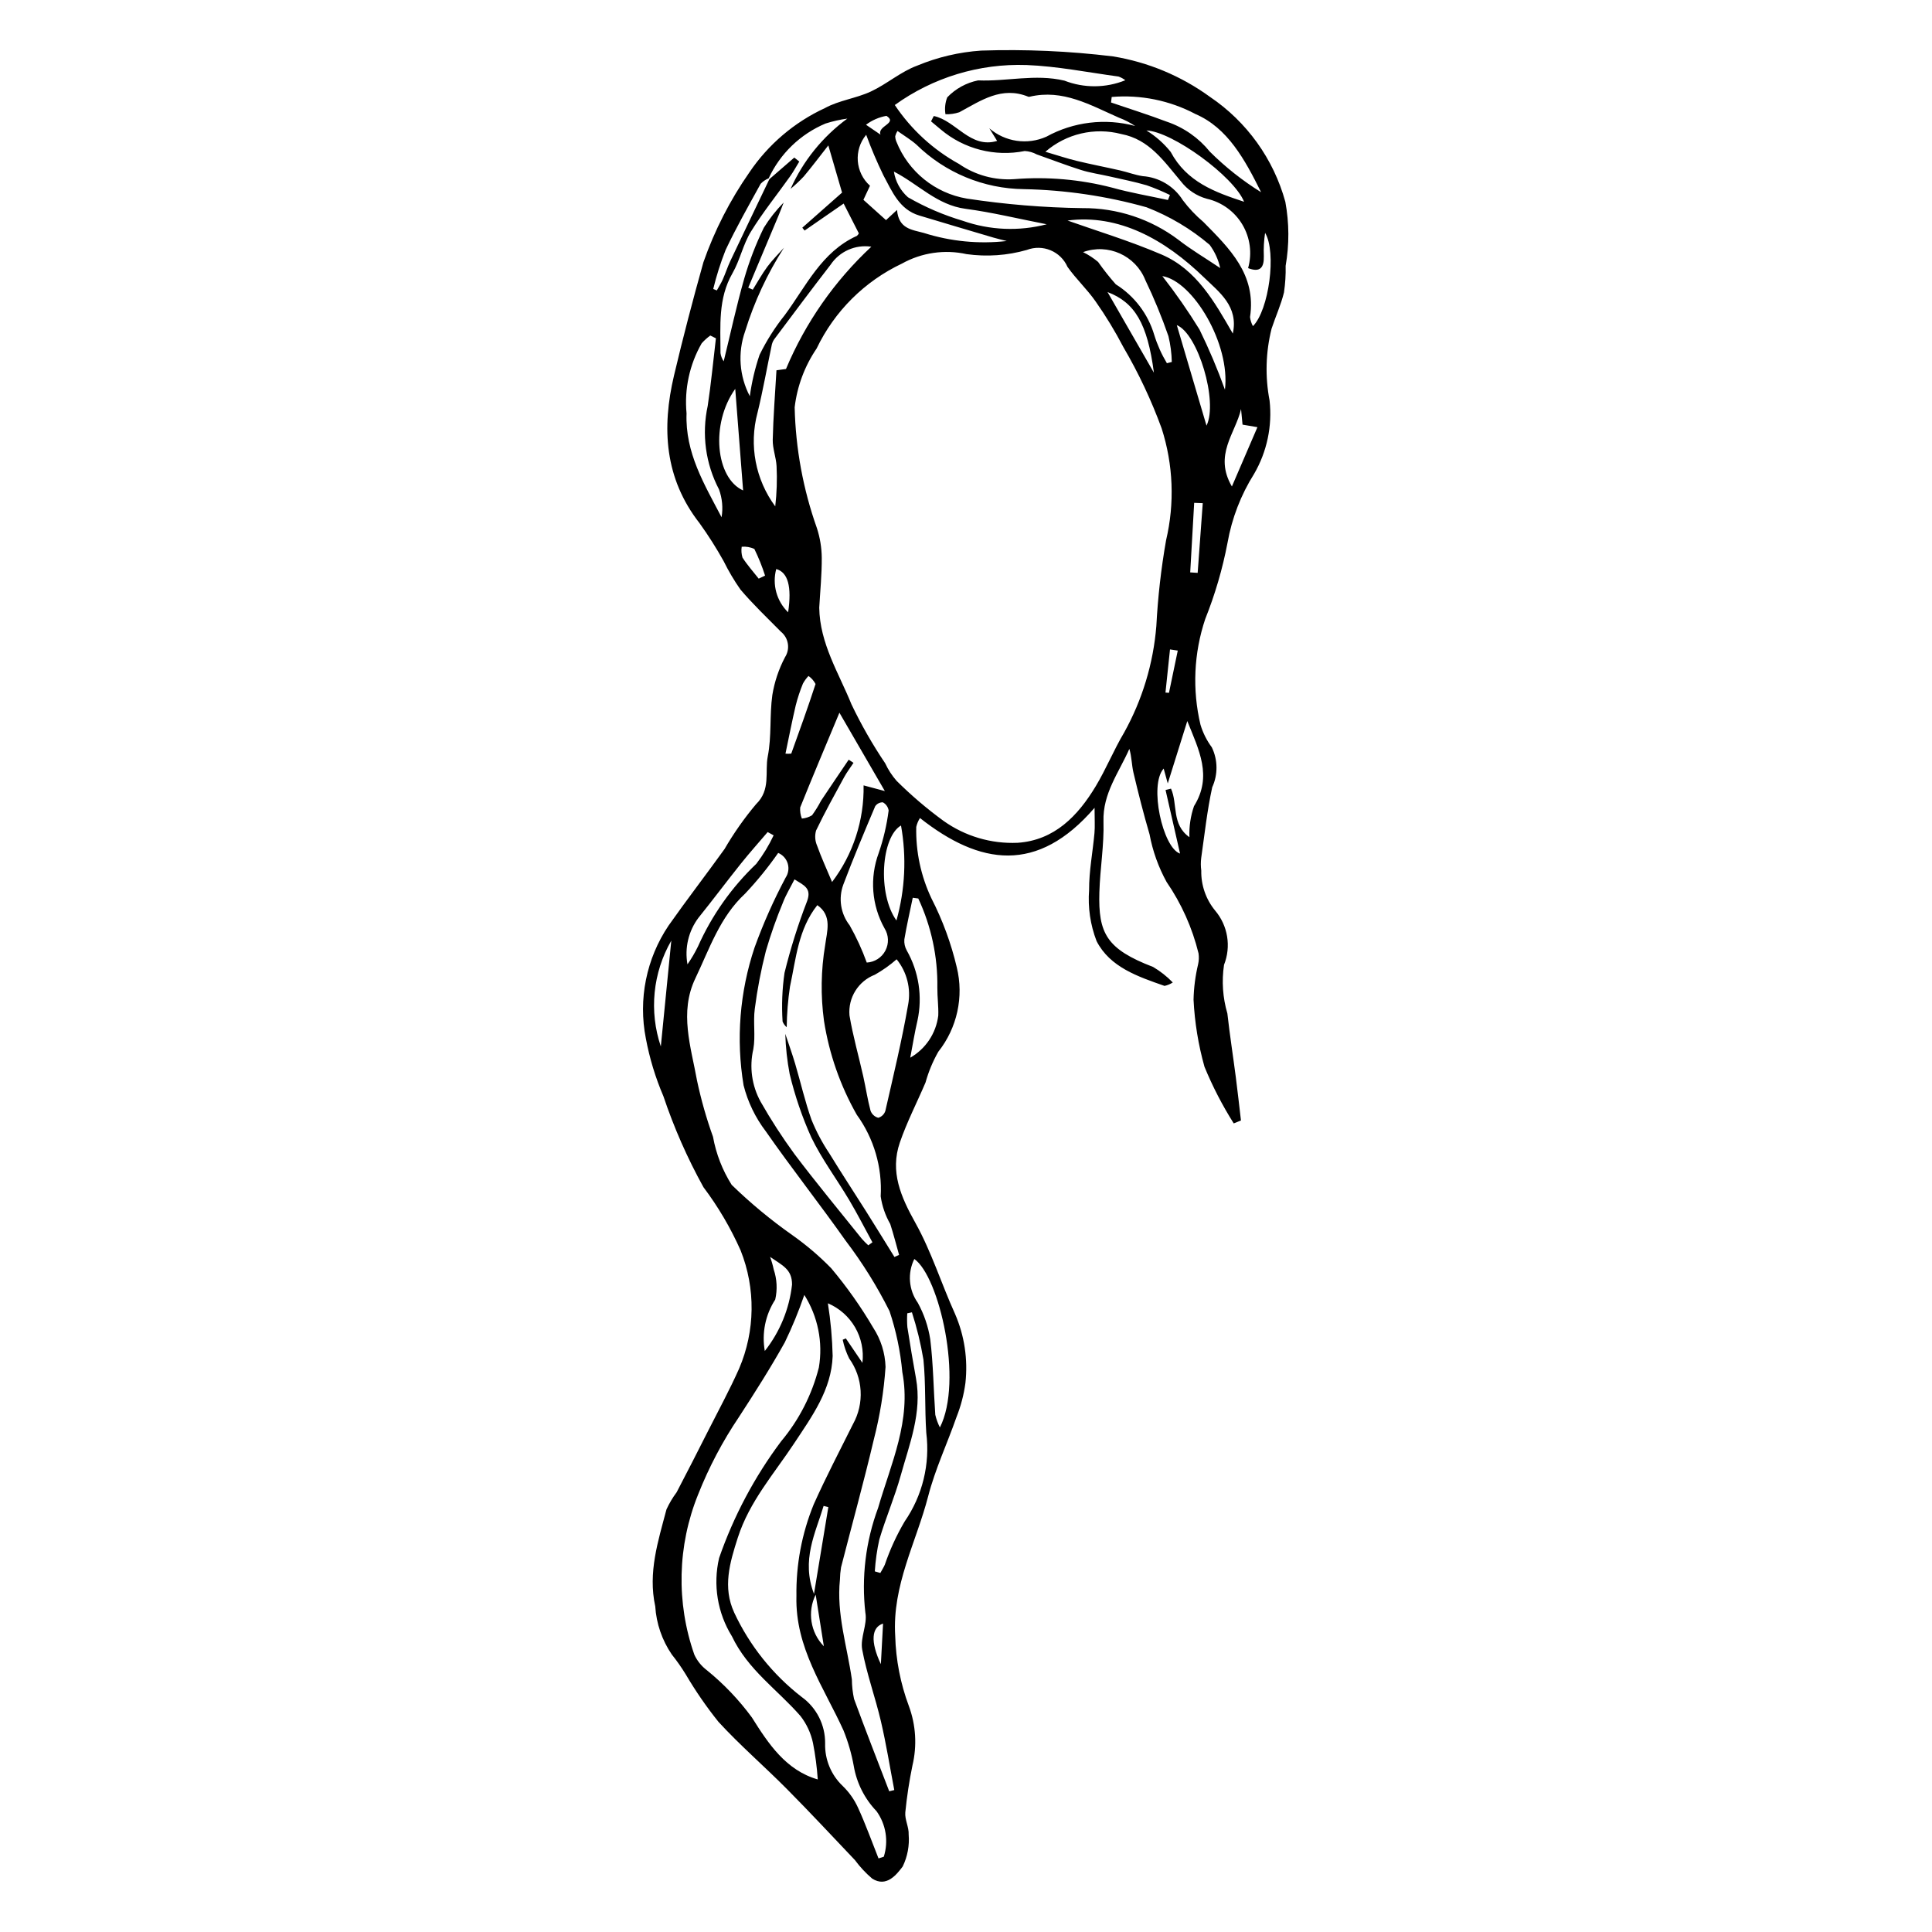
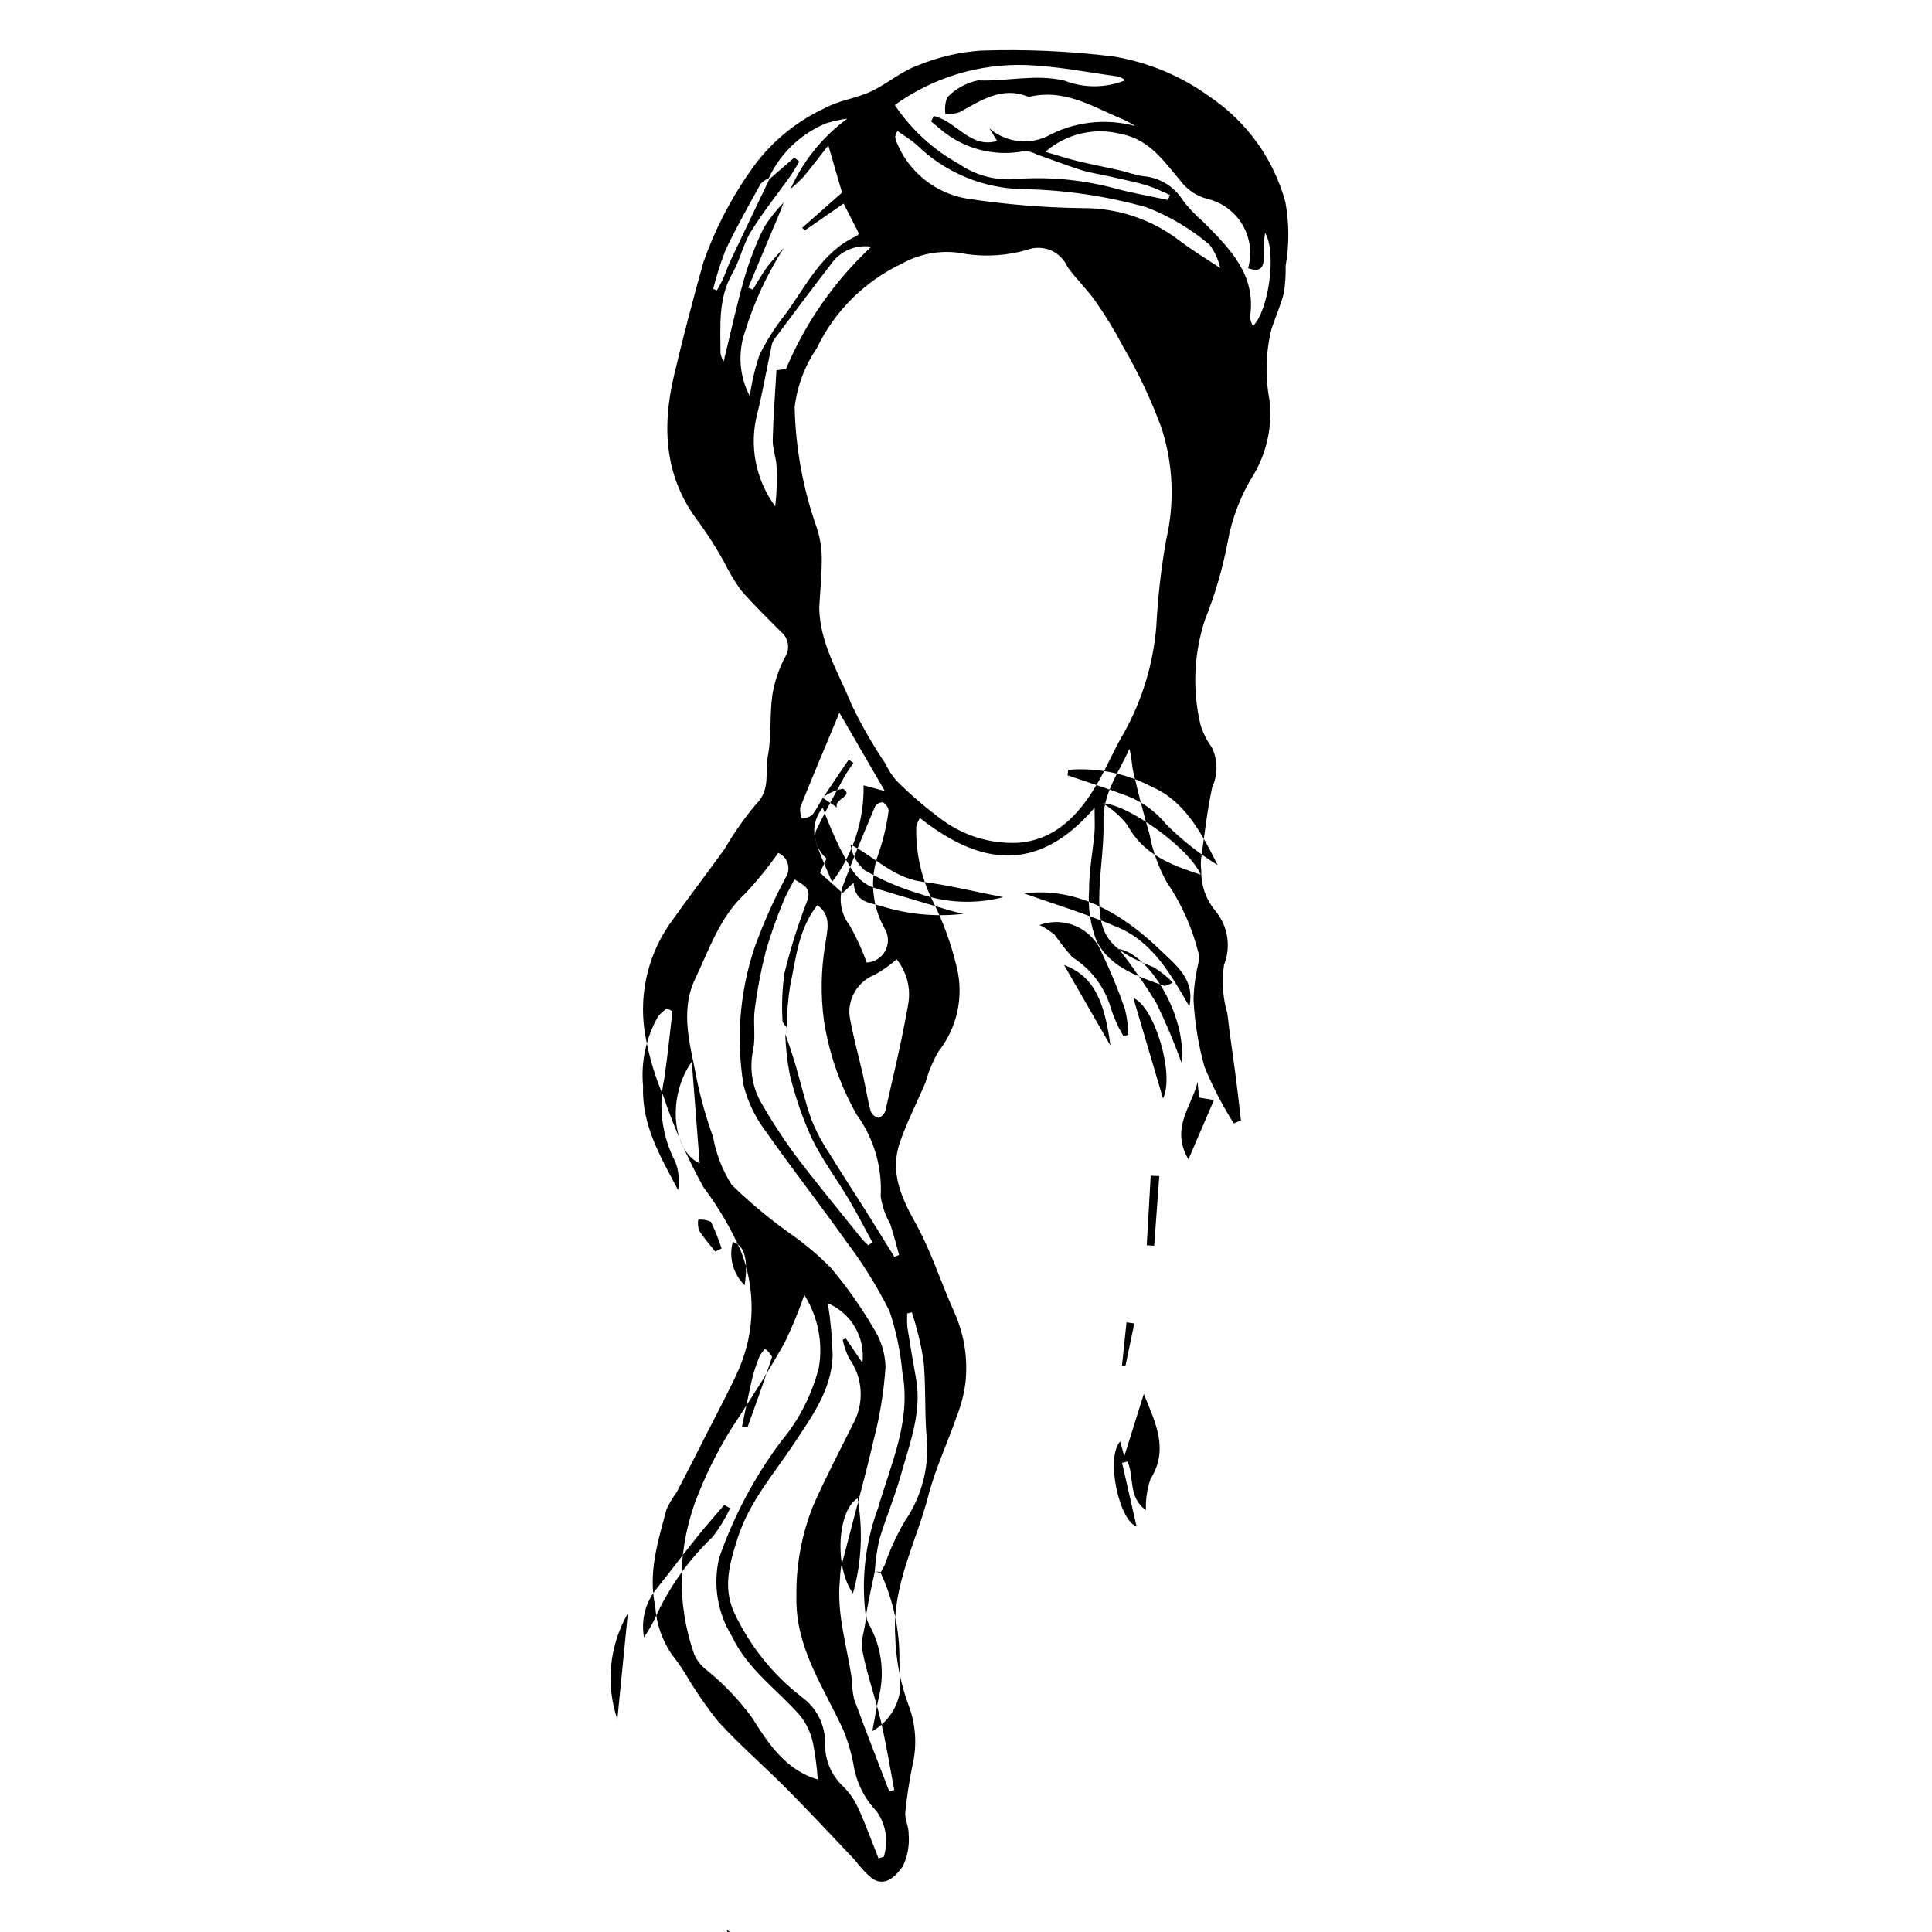
<svg xmlns="http://www.w3.org/2000/svg" fill="#000000" width="800px" height="800px" version="1.1" viewBox="144 144 512 512">
-   <path d="m470.95 441.71c-3.012-4.769-5.606-9.789-7.75-15.004-1.629-5.801-2.602-11.762-2.898-17.781 0.07-3.152 0.473-6.289 1.203-9.355 0.223-0.961 0.262-1.953 0.117-2.93-1.656-6.762-4.523-13.164-8.461-18.906-2.168-3.941-3.691-8.199-4.516-12.621-1.582-5.402-2.973-10.867-4.266-16.344-0.48-2.031-0.453-4.184-1.09-6.312-2.781 6.305-7.078 11.809-6.856 19.23 0.188 6.238-0.906 12.5-1.09 18.766-0.32 10.902 1.898 15.066 14.242 19.801 1.914 1.129 3.668 2.512 5.211 4.109-0.664 0.434-1.406 0.742-2.184 0.91-7.012-2.461-14.453-4.93-18.008-11.871-1.66-4.309-2.336-8.934-1.984-13.539-0.027-5.039 0.973-10.074 1.426-15.121 0.156-1.738 0.023-3.504 0.023-6.668-15.152 17.594-30.391 15.23-46.27 2.711l0.004-0.004c-0.465 0.727-0.801 1.527-0.988 2.367-0.152 6.539 1.227 13.023 4.027 18.934 2.965 5.789 5.219 11.922 6.711 18.254 1.914 7.816 0.105 16.074-4.891 22.379-1.461 2.566-2.598 5.305-3.387 8.148-2.258 5.305-4.93 10.461-6.801 15.895-2.676 7.766 0.273 14.43 4.125 21.336 4.238 7.598 6.859 16.086 10.473 24.051 2.516 5.773 3.469 12.105 2.773 18.367-0.414 3.09-1.211 6.121-2.363 9.02-2.445 7.008-5.652 13.805-7.5 20.961-3.168 12.246-9.574 23.621-8.742 37.031v-0.004c0.168 6.352 1.391 12.637 3.617 18.59 1.867 5.047 2.199 10.535 0.949 15.773-0.848 4.102-1.48 8.25-1.891 12.418-0.168 1.914 0.988 3.926 0.891 5.863 0.242 2.918-0.305 5.844-1.582 8.477-1.625 2.141-4.297 5.621-8.086 3.203-1.707-1.449-3.242-3.094-4.57-4.902-5.992-6.305-11.918-12.676-18.043-18.848-5.965-6.012-12.414-11.57-18.133-17.801l0.004 0.004c-3.176-3.961-6.062-8.148-8.637-12.523-1.133-1.855-2.379-3.637-3.738-5.336-2.574-3.781-4.086-8.184-4.375-12.75-1.961-8.98 0.766-17.301 2.984-25.707h0.004c0.73-1.59 1.629-3.102 2.676-4.504 2.824-5.41 5.609-10.844 8.355-16.297 2.777-5.488 5.727-10.906 8.223-16.523 4.254-9.965 4.394-21.211 0.387-31.277-2.637-5.945-5.941-11.57-9.852-16.766-4.262-7.699-7.816-15.77-10.617-24.113-2.106-4.91-3.664-10.043-4.648-15.297-2.051-10.383 0.117-21.156 6.031-29.934 4.812-6.84 9.93-13.469 14.812-20.258 2.438-4.195 5.231-8.176 8.352-11.887 3.981-3.856 2.293-8.512 3.117-12.703 1.043-5.293 0.453-10.887 1.211-16.262 0.57-3.488 1.703-6.859 3.348-9.984 1.43-2.207 0.957-5.137-1.098-6.785-3.633-3.668-7.379-7.25-10.719-11.176l0.004 0.004c-1.668-2.383-3.152-4.891-4.438-7.504-1.934-3.473-4.066-6.832-6.387-10.062-9.285-11.891-10.066-25.207-6.766-39.164 2.379-10.055 4.996-20.059 7.789-30.004 2.961-8.449 7.059-16.457 12.18-23.805 5-7.406 11.93-13.305 20.043-17.051 3.727-2.047 8.262-2.566 12.152-4.379 4.238-1.977 7.93-5.262 12.27-6.856h-0.004c5.402-2.246 11.129-3.594 16.965-3.988 11.672-0.387 23.355 0.125 34.949 1.539 9.281 1.52 18.078 5.191 25.688 10.727 9.758 6.586 16.84 16.445 19.969 27.797 1.039 5.606 1.066 11.355 0.082 16.973 0.055 2.367-0.094 4.731-0.441 7.074-0.801 3.269-2.231 6.383-3.289 9.594-1.559 6.227-1.738 12.723-0.527 19.027 0.75 6.746-0.684 13.555-4.09 19.426-3.519 5.586-5.914 11.801-7.059 18.301-1.316 6.902-3.297 13.664-5.906 20.188-3.023 9.035-3.461 18.738-1.254 28.012 0.648 2.152 1.668 4.18 3.004 5.988 1.613 3.336 1.648 7.215 0.105 10.582-1.344 6.16-2.023 12.469-2.918 18.727v-0.004c-0.137 1.113-0.133 2.242 0.016 3.352-0.078 3.852 1.219 7.606 3.664 10.586 3.391 3.992 4.301 9.531 2.367 14.398-0.645 4.309-0.344 8.703 0.887 12.883 0.629 5.652 1.512 11.277 2.242 16.922 0.492 3.809 0.91 7.625 1.359 11.441zm-123.25-250.45c-0.801 0.324-1.52 0.816-2.117 1.441-3.191 5.805-6.473 11.574-9.297 17.559v0.004c-1.328 3.356-2.422 6.805-3.273 10.312l0.949 0.391c0.527-0.961 1.125-1.891 1.57-2.887 0.723-1.621 1.262-3.324 2.019-4.93 3.422-7.238 6.891-14.453 10.344-21.676l6.602-5.719 1.32 1.059c-0.797 1.301-1.527 2.652-2.41 3.894-3.477 4.898-7.281 9.59-10.418 14.695-2.082 3.391-2.887 7.551-4.879 11.012-3.863 6.723-3.172 13.98-3.172 21.184h0.004c0.113 0.773 0.402 1.512 0.844 2.156 1.766-7.207 3.363-14.645 5.449-21.945 1.336-4.625 3.07-9.129 5.18-13.453 1.504-2.418 3.269-4.656 5.262-6.684-0.461 1.18-0.898 2.367-1.391 3.535-2.656 6.344-5.324 12.684-7.992 19.023l1.199 0.531c1.277-2.035 2.438-4.156 3.859-6.082 1.316-1.781 2.918-3.348 4.394-5.012h0.004c-4.414 6.867-7.871 14.305-10.281 22.109-2.004 5.66-1.555 11.898 1.238 17.215 0.512-3.727 1.375-7.394 2.582-10.953 1.832-3.742 4.066-7.269 6.668-10.523 5.66-7.641 9.73-16.766 19.133-21.016h0.004c0.211-0.184 0.383-0.41 0.504-0.664l-4.023-7.894-10.348 7.156-0.609-0.758 10.535-9.305-3.641-12.504c-2.383 3.035-4.367 5.691-6.5 8.223-1.098 1.168-2.266 2.269-3.5 3.293 3.312-7.406 8.496-13.82 15.039-18.621-1.961 0.27-3.898 0.707-5.785 1.309-6.652 2.797-12.027 7.973-15.066 14.523zm4.785 224.96c-0.488-0.406-0.863-0.93-1.094-1.52-0.277-4.297-0.105-8.617 0.512-12.879 1.586-6.461 3.586-12.812 5.988-19.016 1.246-3.402-0.797-4.18-3.344-5.758-1.141 2.25-2.269 4.09-3.035 6.07h0.004c-1.754 4.211-3.273 8.516-4.547 12.895-1.297 5.051-2.281 10.18-2.945 15.352-0.465 3.512 0.23 7.195-0.383 10.664-1.094 4.719-0.406 9.676 1.922 13.922 2.727 4.797 5.723 9.43 8.977 13.883 5.75 7.625 11.859 14.984 17.836 22.438 0.543 0.613 1.117 1.195 1.723 1.75l1.102-0.797c-2.047-3.746-3.988-7.555-6.168-11.223-3.305-5.562-7.242-10.801-10.035-16.598-2.43-5.402-4.344-11.02-5.727-16.777-0.668-3.516-1.059-7.074-1.16-10.648 0.879 2.648 1.828 5.273 2.621 7.945 1.473 4.973 2.613 10.059 4.363 14.93l0.004-0.004c1.258 3.082 2.824 6.031 4.68 8.801 3.164 5.176 6.508 10.238 9.742 15.367 2.531 4.016 5.012 8.062 7.516 12.094l1.23-0.551c-0.773-2.727-1.469-5.481-2.34-8.172v-0.004c-1.297-2.266-2.16-4.754-2.535-7.336 0.438-7.731-1.801-15.371-6.344-21.641-4.371-7.695-7.312-16.117-8.68-24.855-0.91-6.672-0.809-13.438 0.309-20.074 0.438-3.531 1.977-7.797-2.078-10.602-5.066 6.375-5.641 14.145-7.231 21.52h-0.004c-0.539 3.586-0.836 7.199-0.879 10.824zm8.621-111.18c0.141 9.508 5.215 17.363 8.562 25.664h0.004c2.582 5.402 5.562 10.609 8.91 15.574 0.781 1.684 1.797 3.246 3.016 4.644 3.879 3.856 8.043 7.41 12.461 10.629 5.715 4.066 12.621 6.109 19.629 5.797 9.746-0.664 15.961-7.117 20.699-15 2.75-4.574 4.766-9.586 7.496-14.172v0.004c4.84-8.707 7.758-18.348 8.559-28.273 0.395-7.621 1.254-15.207 2.578-22.723 2.316-9.809 1.91-20.066-1.172-29.66-2.731-7.465-6.121-14.672-10.141-21.531-2.188-4.199-4.648-8.25-7.371-12.125-2.238-3.215-5.18-5.941-7.438-9.145-1.824-4.133-6.57-6.106-10.789-4.484-5.176 1.477-10.605 1.855-15.941 1.109-5.824-1.293-11.922-0.402-17.137 2.5-9.906 4.688-17.895 12.637-22.625 22.523-3.16 4.644-5.156 9.988-5.812 15.57 0.25 10.914 2.238 21.719 5.891 32.004 0.828 2.543 1.262 5.195 1.289 7.867 0.031 4.406-0.418 8.816-0.668 13.227zm18.547 313.67 1.34-0.332c-1.164-6.082-2.137-12.211-3.547-18.238-1.492-6.379-3.777-12.59-4.961-19.012-0.566-3.074 1.41-6.609 0.855-9.688l-0.004 0.004c-1.082-9.414 0.07-18.953 3.371-27.836 3.418-11.797 8.859-23.172 6.414-35.992-0.504-5.492-1.637-10.91-3.387-16.145-3.289-6.574-7.188-12.832-11.637-18.684-6.898-9.77-14.324-19.164-21.156-28.977-2.766-3.629-4.766-7.777-5.887-12.199-2.027-12.227-1.023-24.762 2.914-36.512 2.301-6.359 5.047-12.543 8.227-18.512 0.734-1.102 0.941-2.473 0.559-3.742-0.379-1.266-1.305-2.297-2.527-2.812-2.648 3.801-5.578 7.406-8.754 10.777-6.723 6.227-9.449 14.629-13.199 22.469-4.32 9.023-1.156 18.148 0.453 27.125 1.074 5.043 2.484 10.008 4.227 14.859 0.812 4.527 2.496 8.852 4.949 12.738 5.012 4.871 10.398 9.332 16.117 13.352 3.672 2.594 7.102 5.516 10.246 8.73 4.156 4.945 7.891 10.227 11.156 15.797 2.016 3.094 3.144 6.684 3.254 10.375-0.441 6.481-1.48 12.906-3.098 19.191-2.672 11.348-5.797 22.59-8.688 33.887l-0.004 0.004c-0.176 1.09-0.277 2.188-0.297 3.293-0.945 9.055 1.906 17.652 3.164 26.438 0.02 1.738 0.211 3.469 0.574 5.164 3 8.199 6.195 16.324 9.324 24.477zm-2.836 17.789 1.398-0.453-0.004 0.004c1.301-4.102 0.586-8.574-1.922-12.066-3.176-3.312-5.281-7.504-6.043-12.027-0.582-3.215-1.492-6.359-2.715-9.387-5.211-11.461-12.797-21.859-12.473-35.52l0.004-0.004c-0.133-8.352 1.426-16.645 4.582-24.379 3.223-7.199 6.883-14.207 10.406-21.27v0.004c1.5-2.699 2.199-5.766 2.019-8.848-0.18-3.078-1.23-6.047-3.035-8.551-0.777-1.574-1.352-3.238-1.711-4.957l0.832-0.352 4.394 6.473c0.387-3.269-0.297-6.57-1.945-9.418-1.652-2.844-4.18-5.078-7.207-6.363 0.734 4.625 1.156 9.293 1.266 13.977-0.312 8.938-5.465 15.973-10.188 23.117-5.356 8.102-11.863 15.426-14.949 25.016-2.152 6.688-4.039 13.148-0.973 19.816l-0.004 0.004c4.094 8.773 10.223 16.445 17.875 22.379 3.969 2.844 6.297 7.449 6.242 12.332-0.117 4.262 1.586 8.371 4.684 11.301 1.695 1.648 3.066 3.598 4.043 5.75 2.008 4.383 3.637 8.938 5.422 13.422zm-19.664-149.33c-1.473 4.289-3.195 8.48-5.168 12.562-3.769 6.75-7.93 13.297-12.148 19.781-4.344 6.441-7.977 13.332-10.836 20.559-5.484 13.562-5.836 28.66-0.984 42.461 0.746 1.605 1.871 3.004 3.281 4.07 4.512 3.656 8.535 7.875 11.969 12.555 4.379 6.973 9.016 13.98 17.449 16.414-0.219-3.242-0.641-6.465-1.266-9.648-0.547-2.609-1.684-5.059-3.316-7.16-6.094-6.992-13.938-12.223-18.172-21.141l-0.004-0.004c-3.828-6.188-5.043-13.645-3.387-20.73 3.852-11.09 9.391-21.516 16.426-30.914 4.769-5.691 8.191-12.383 10.012-19.582 1.125-6.664-0.25-13.508-3.856-19.223zm96.363-290.17 0.527-1.324c-1.996-0.977-4.051-1.836-6.148-2.57-3.266-0.957-6.621-1.609-9.941-2.371-2.492-0.57-5.047-0.926-7.473-1.688-3.949-1.242-7.812-2.754-11.723-4.125h-0.004c-0.984-0.535-2.078-0.844-3.195-0.902-7.91 1.59-16.109-0.516-22.27-5.727-0.844-0.719-1.703-1.422-2.555-2.133l0.727-1.414c5.871 1.211 9.684 8.75 16.789 6.598l-2.074-3.348c4.184 3.613 10.078 4.481 15.125 2.227 7.184-3.953 15.617-4.969 23.531-2.832-1.352-0.898-2.801-1.641-4.32-2.211-7.539-3.309-14.836-7.637-23.641-5.547l-0.004 0.004c-0.125 0.031-0.262 0.027-0.383-0.016-7.059-2.863-12.543 1.051-18.27 4.133h-0.004c-1.18 0.383-2.414 0.559-3.652 0.523-0.246-1.508-0.086-3.055 0.469-4.477 2.203-2.301 5.062-3.871 8.188-4.496 7.609 0.32 15.129-1.762 22.848 0.059 5.203 2.031 10.984 1.996 16.16-0.098-0.547-0.422-1.16-0.754-1.812-0.984-8.129-1.098-16.242-2.734-24.406-3.051v0.004c-12.477-0.434-24.746 3.293-34.875 10.594 4.344 6.5 10.188 11.863 17.039 15.633 4.273 2.949 9.422 4.367 14.605 4.016 8.727-0.703 17.508 0.059 25.98 2.258 4.848 1.352 9.836 2.195 14.762 3.266zm22.523 33.43c4.231-4.219 6.312-19.551 3.227-24.723l-0.004-0.004c-0.309 2.051-0.422 4.129-0.336 6.203 0.074 3.027-0.992 4.379-4.172 3.148h0.004c1.098-3.887 0.551-8.055-1.508-11.527-2.062-3.473-5.461-5.949-9.398-6.848-2.758-0.746-5.191-2.383-6.93-4.648-4.449-5.273-8.34-11.105-15.762-12.508-7.074-1.852-14.605-0.094-20.125 4.695 3.254 0.957 5.75 1.797 8.305 2.414 3.82 0.926 7.684 1.664 11.516 2.535 1.988 0.453 3.922 1.203 5.926 1.504l-0.004 0.004c4.371 0.293 8.336 2.656 10.668 6.363 1.598 2.129 3.43 4.066 5.461 5.781 6.922 7.023 14.07 13.922 12.363 25.203 0.098 0.844 0.359 1.66 0.77 2.406zm-94.422 167.79c-1.777 1.559-3.711 2.93-5.769 4.09-4.394 1.695-7.137 6.094-6.727 10.785 0.906 5.43 2.441 10.754 3.648 16.137 0.68 3.043 1.137 6.137 1.938 9.145h0.004c0.34 0.91 1.102 1.598 2.039 1.848 0.895-0.262 1.602-0.949 1.879-1.836 2.125-9.34 4.387-18.664 6.023-28.094h0.004c0.809-4.273-0.301-8.691-3.039-12.074zm-3.125-44.582-12.039-20.762c-3.637 8.719-7.09 16.887-10.395 25.109-0.078 1.004 0.074 2.012 0.449 2.945 0.953-0.082 1.871-0.379 2.691-0.871 0.891-1.227 1.688-2.516 2.387-3.863 2.414-3.641 4.883-7.25 7.328-10.871l1.277 0.836c-0.832 1.262-1.758 2.473-2.481 3.793-2.551 4.688-5.152 9.359-7.453 14.168h0.004c-0.375 1.336-0.27 2.758 0.293 4.027 1.074 3.031 2.434 5.965 3.953 9.59 5.582-7.356 8.523-16.375 8.352-25.605zm88.875-138.6c-0.488-2.227-1.445-4.324-2.801-6.16-4.973-4.227-10.621-7.586-16.711-9.945-10.59-2.973-21.516-4.59-32.516-4.809-10.66-0.113-20.863-4.344-28.48-11.801-1.508-1.324-3.266-2.367-5.023-3.617-0.27 0.426-0.469 0.895-0.594 1.379 0.008 0.508 0.117 1.008 0.32 1.473 3.164 7.926 10.227 13.637 18.641 15.066 10.152 1.547 20.402 2.394 30.672 2.531 9.156-0.074 18.082 2.867 25.395 8.375 3.277 2.57 6.902 4.695 11.098 7.508zm-92.457-5.66c-4.227-0.629-8.434 1.238-10.809 4.793-4.988 6.438-9.848 12.977-14.738 19.492v-0.004c-0.383 0.484-0.664 1.043-0.816 1.641-1.281 6.039-2.34 12.133-3.809 18.125h-0.004c-2.273 8.543-0.539 17.656 4.711 24.77 0.41-3.535 0.527-7.098 0.352-10.652-0.125-2.352-1.07-4.684-1.016-7.012 0.137-6.019 0.621-12.027 0.988-18.402l2.527-0.344h-0.004c5.156-12.285 12.867-23.328 22.617-32.406zm-1.211 189.71c2.094-0.109 3.977-1.32 4.945-3.18 0.969-1.859 0.883-4.094-0.227-5.871-3.422-6.113-3.988-13.414-1.551-19.98 1.258-3.656 2.137-7.434 2.633-11.266-0.145-0.926-0.715-1.727-1.539-2.168-0.809-0.02-1.574 0.375-2.027 1.043-2.91 6.887-5.812 13.777-8.449 20.77-1.344 3.644-0.707 7.723 1.68 10.781 1.785 3.156 3.305 6.457 4.535 9.871zm2.133 161.34 1.465 0.422c0.398-0.723 0.844-1.422 1.18-2.172 1.363-3.992 3.129-7.836 5.266-11.473 4.731-6.859 6.769-15.219 5.731-23.484-0.434-6.473-0.109-13.008-0.758-19.453h-0.004c-0.711-4.231-1.727-8.406-3.043-12.492l-1.234 0.266c-0.082 1.223-0.074 2.453 0.027 3.672 0.703 4.543 1.477 9.078 2.293 13.602 1.629 9.035-1.723 17.309-4.051 25.691-1.598 5.742-3.977 11.266-5.676 16.984v0.004c-0.617 2.773-1.016 5.594-1.195 8.434zm11.52-178.32-1.465-0.191c-0.762 3.672-1.602 7.336-2.227 11.031-0.082 1.02 0.137 2.039 0.637 2.93 3.203 5.637 4.215 12.254 2.84 18.59-0.73 3.07-1.215 6.199-1.91 9.824v0.004c4.094-2.344 6.844-6.473 7.422-11.152 0.098-2.469-0.27-4.953-0.242-7.426 0.125-8.152-1.602-16.223-5.055-23.609zm69.371-11.906-3.84-16.844 1.441-0.363c1.832 4.027 0.074 9.48 4.883 12.867-0.109-2.797 0.305-5.586 1.215-8.23 4.941-7.934 1.289-14.879-1.777-22.547l-5.18 16.535-1.082-3.945c-3.953 4.363-0.234 21.027 4.34 22.531zm-123-136.55-1.496-0.738 0.004 0.004c-0.836 0.609-1.602 1.301-2.285 2.07-3.219 5.625-4.617 12.109-4.004 18.559-0.395 10.453 4.719 18.809 9.277 27.523h0.004c0.414-2.473 0.18-5.016-0.68-7.375-3.566-6.797-4.625-14.637-2.992-22.137 0.898-5.941 1.461-11.934 2.172-17.902zm77.078-25.781c-1.18-0.301-2.375-0.562-3.543-0.91-6.559-1.938-13.117-3.871-19.664-5.852-5.309-1.605-7.188-6.422-9.488-10.656-1.699-3.5-3.223-7.082-4.562-10.734-3.352 4.039-2.902 10.008 1.012 13.504l-1.742 3.731 5.988 5.379 2.918-2.699c0.422 5.019 3.894 5.223 7.148 6.109l0.004 0.004c7.078 2.242 14.551 2.969 21.93 2.125zm27.809-38.176-0.172 1.465c4.965 1.695 9.98 3.269 14.883 5.129v-0.004c4.434 1.52 8.348 4.258 11.293 7.902 4.106 4.09 8.664 7.695 13.59 10.75-4.293-8.621-8.84-17.051-17.426-20.73l0.004-0.004c-6.809-3.59-14.504-5.152-22.172-4.508zm-52.309 307.95c-1.848 3.738-1.496 8.188 0.914 11.586 1.66 3.016 2.777 6.293 3.309 9.691 0.809 6.625 0.871 13.34 1.336 20.008v0.004c0.27 1.16 0.68 2.285 1.223 3.348 6.242-12.273-0.184-40.047-6.781-44.637zm66.941-237.39 1.297-0.332c-0.051-2.309-0.352-4.602-0.895-6.844-1.758-5.07-3.801-10.035-6.125-14.867-2.598-6.519-9.902-9.793-16.496-7.398 1.43 0.703 2.766 1.578 3.984 2.602 1.453 2.062 3.019 4.047 4.691 5.934 4.918 3.082 8.543 7.852 10.191 13.418 0.812 2.621 1.941 5.133 3.352 7.488zm-31.859-36.82c-7.699-1.5-14.559-3.184-21.52-4.102-7.562-1-12.484-6.531-18.977-9.859 0.418 2.633 1.734 5.039 3.734 6.805 4.582 2.637 9.457 4.731 14.527 6.231 7.156 2.512 14.895 2.836 22.234 0.926zm49.324 28.961c1.566-7.234-3.637-10.992-7.543-14.789-10.512-10.219-22.73-16.93-36.258-15.164 7.227 2.574 16.289 5.312 24.941 9.016 9.234 3.957 14.035 12.562 18.859 20.938zm2.988-34.93c-2.731-6.738-19.02-18.613-25.883-18.895 2.457 1.512 4.629 3.434 6.43 5.684 4.238 7.961 11.699 10.664 19.453 13.215zm-134.85 49.586c-6.629 9.285-5.172 23.652 2.086 26.922zm10.176 118.32-1.582-0.867c-2.363 2.777-4.801 5.496-7.078 8.344-3.797 4.746-7.434 9.621-11.246 14.355v-0.004c-2.656 3.531-3.715 8.012-2.926 12.359 1.051-1.508 1.98-3.094 2.785-4.746 3.668-8.234 8.918-15.668 15.449-21.887 1.801-2.344 3.34-4.879 4.598-7.555zm33.754-2.606c-5.227 3.027-6.293 18.059-1.211 25.172h0.004c2.297-8.191 2.711-16.797 1.207-25.172zm85.844-115.5c1.488-12.066-8.453-28.766-16.59-30.098 3.543 4.531 6.832 9.258 9.848 14.16 2.539 5.184 4.793 10.504 6.742 15.938zm-121.94 254.76c4.008-5.074 6.508-11.172 7.219-17.598 0.016-4.062-2.535-5.066-5.816-7.34 0.398 1.09 0.719 2.203 0.961 3.336 0.867 2.57 1.004 5.332 0.398 7.977-2.609 4.031-3.598 8.898-2.762 13.625zm130.55-244.82-3.945-0.672-0.395-4.133c-1.469 6.434-7.312 12.152-2.426 20.52zm-21.363-27.047 7.871 26.645c3.121-6.406-2.258-24.363-7.871-26.645zm-6.07 12.605c-1.723-13.086-5.078-18.617-12.293-21.367zm-97.641 100.96c0.512 0.055 1.027 0.051 1.535-0.012 2.203-6.129 4.426-12.254 6.438-18.445-0.445-0.848-1.086-1.578-1.871-2.129-0.578 0.609-1.07 1.289-1.473 2.023-0.773 1.887-1.414 3.824-1.914 5.801-0.984 4.188-1.801 8.414-2.715 12.762zm-30.254 49.551c-4.906 8.52-5.922 18.734-2.777 28.051zm41.617 150.12-1.254-0.309c-2.176 7.285-5.969 14.309-2.551 23.32zm99.223-266.05-2.273-0.086-1.051 18.43 1.977 0.125zm-117.68 19.996 1.691-0.801c-0.777-2.418-1.727-4.777-2.84-7.062-1.047-0.488-2.207-0.688-3.356-0.582-0.145 0.961-0.07 1.938 0.211 2.867 1.262 1.969 2.84 3.734 4.293 5.578zm7.801 8.922c1.016-6.859-0.074-10.613-3.152-11.461-1.105 4.109 0.098 8.492 3.148 11.461zm9.465 274.01-2.164-13.676c-2.254 4.555-1.387 10.035 2.16 13.676zm93.793-263.86-2.059-0.309-1.199 11.434 0.926 0.07zm-78.68 268.61 0.578-10.754c-3.023 0.961-3.43 4.707-0.578 10.754zm-0.094-405.34c-0.926-2.328 4.656-3 1.574-4.981h0.004c-1.969 0.348-3.828 1.156-5.426 2.359z" />
+   <path d="m470.95 441.71c-3.012-4.769-5.606-9.789-7.75-15.004-1.629-5.801-2.602-11.762-2.898-17.781 0.07-3.152 0.473-6.289 1.203-9.355 0.223-0.961 0.262-1.953 0.117-2.93-1.656-6.762-4.523-13.164-8.461-18.906-2.168-3.941-3.691-8.199-4.516-12.621-1.582-5.402-2.973-10.867-4.266-16.344-0.48-2.031-0.453-4.184-1.09-6.312-2.781 6.305-7.078 11.809-6.856 19.23 0.188 6.238-0.906 12.5-1.09 18.766-0.32 10.902 1.898 15.066 14.242 19.801 1.914 1.129 3.668 2.512 5.211 4.109-0.664 0.434-1.406 0.742-2.184 0.91-7.012-2.461-14.453-4.93-18.008-11.871-1.66-4.309-2.336-8.934-1.984-13.539-0.027-5.039 0.973-10.074 1.426-15.121 0.156-1.738 0.023-3.504 0.023-6.668-15.152 17.594-30.391 15.23-46.27 2.711l0.004-0.004c-0.465 0.727-0.801 1.527-0.988 2.367-0.152 6.539 1.227 13.023 4.027 18.934 2.965 5.789 5.219 11.922 6.711 18.254 1.914 7.816 0.105 16.074-4.891 22.379-1.461 2.566-2.598 5.305-3.387 8.148-2.258 5.305-4.93 10.461-6.801 15.895-2.676 7.766 0.273 14.43 4.125 21.336 4.238 7.598 6.859 16.086 10.473 24.051 2.516 5.773 3.469 12.105 2.773 18.367-0.414 3.09-1.211 6.121-2.363 9.02-2.445 7.008-5.652 13.805-7.5 20.961-3.168 12.246-9.574 23.621-8.742 37.031v-0.004c0.168 6.352 1.391 12.637 3.617 18.59 1.867 5.047 2.199 10.535 0.949 15.773-0.848 4.102-1.48 8.25-1.891 12.418-0.168 1.914 0.988 3.926 0.891 5.863 0.242 2.918-0.305 5.844-1.582 8.477-1.625 2.141-4.297 5.621-8.086 3.203-1.707-1.449-3.242-3.094-4.57-4.902-5.992-6.305-11.918-12.676-18.043-18.848-5.965-6.012-12.414-11.57-18.133-17.801l0.004 0.004c-3.176-3.961-6.062-8.148-8.637-12.523-1.133-1.855-2.379-3.637-3.738-5.336-2.574-3.781-4.086-8.184-4.375-12.75-1.961-8.98 0.766-17.301 2.984-25.707h0.004c0.73-1.59 1.629-3.102 2.676-4.504 2.824-5.41 5.609-10.844 8.355-16.297 2.777-5.488 5.727-10.906 8.223-16.523 4.254-9.965 4.394-21.211 0.387-31.277-2.637-5.945-5.941-11.57-9.852-16.766-4.262-7.699-7.816-15.77-10.617-24.113-2.106-4.91-3.664-10.043-4.648-15.297-2.051-10.383 0.117-21.156 6.031-29.934 4.812-6.84 9.93-13.469 14.812-20.258 2.438-4.195 5.231-8.176 8.352-11.887 3.981-3.856 2.293-8.512 3.117-12.703 1.043-5.293 0.453-10.887 1.211-16.262 0.57-3.488 1.703-6.859 3.348-9.984 1.43-2.207 0.957-5.137-1.098-6.785-3.633-3.668-7.379-7.25-10.719-11.176l0.004 0.004c-1.668-2.383-3.152-4.891-4.438-7.504-1.934-3.473-4.066-6.832-6.387-10.062-9.285-11.891-10.066-25.207-6.766-39.164 2.379-10.055 4.996-20.059 7.789-30.004 2.961-8.449 7.059-16.457 12.18-23.805 5-7.406 11.93-13.305 20.043-17.051 3.727-2.047 8.262-2.566 12.152-4.379 4.238-1.977 7.93-5.262 12.27-6.856h-0.004c5.402-2.246 11.129-3.594 16.965-3.988 11.672-0.387 23.355 0.125 34.949 1.539 9.281 1.52 18.078 5.191 25.688 10.727 9.758 6.586 16.84 16.445 19.969 27.797 1.039 5.606 1.066 11.355 0.082 16.973 0.055 2.367-0.094 4.731-0.441 7.074-0.801 3.269-2.231 6.383-3.289 9.594-1.559 6.227-1.738 12.723-0.527 19.027 0.75 6.746-0.684 13.555-4.09 19.426-3.519 5.586-5.914 11.801-7.059 18.301-1.316 6.902-3.297 13.664-5.906 20.188-3.023 9.035-3.461 18.738-1.254 28.012 0.648 2.152 1.668 4.18 3.004 5.988 1.613 3.336 1.648 7.215 0.105 10.582-1.344 6.16-2.023 12.469-2.918 18.727v-0.004c-0.137 1.113-0.133 2.242 0.016 3.352-0.078 3.852 1.219 7.606 3.664 10.586 3.391 3.992 4.301 9.531 2.367 14.398-0.645 4.309-0.344 8.703 0.887 12.883 0.629 5.652 1.512 11.277 2.242 16.922 0.492 3.809 0.91 7.625 1.359 11.441zm-123.25-250.45c-0.801 0.324-1.52 0.816-2.117 1.441-3.191 5.805-6.473 11.574-9.297 17.559v0.004c-1.328 3.356-2.422 6.805-3.273 10.312l0.949 0.391c0.527-0.961 1.125-1.891 1.57-2.887 0.723-1.621 1.262-3.324 2.019-4.93 3.422-7.238 6.891-14.453 10.344-21.676l6.602-5.719 1.32 1.059c-0.797 1.301-1.527 2.652-2.41 3.894-3.477 4.898-7.281 9.59-10.418 14.695-2.082 3.391-2.887 7.551-4.879 11.012-3.863 6.723-3.172 13.98-3.172 21.184h0.004c0.113 0.773 0.402 1.512 0.844 2.156 1.766-7.207 3.363-14.645 5.449-21.945 1.336-4.625 3.07-9.129 5.18-13.453 1.504-2.418 3.269-4.656 5.262-6.684-0.461 1.18-0.898 2.367-1.391 3.535-2.656 6.344-5.324 12.684-7.992 19.023l1.199 0.531c1.277-2.035 2.438-4.156 3.859-6.082 1.316-1.781 2.918-3.348 4.394-5.012h0.004c-4.414 6.867-7.871 14.305-10.281 22.109-2.004 5.66-1.555 11.898 1.238 17.215 0.512-3.727 1.375-7.394 2.582-10.953 1.832-3.742 4.066-7.269 6.668-10.523 5.66-7.641 9.73-16.766 19.133-21.016h0.004c0.211-0.184 0.383-0.41 0.504-0.664l-4.023-7.894-10.348 7.156-0.609-0.758 10.535-9.305-3.641-12.504c-2.383 3.035-4.367 5.691-6.5 8.223-1.098 1.168-2.266 2.269-3.5 3.293 3.312-7.406 8.496-13.82 15.039-18.621-1.961 0.27-3.898 0.707-5.785 1.309-6.652 2.797-12.027 7.973-15.066 14.523zm4.785 224.96c-0.488-0.406-0.863-0.93-1.094-1.52-0.277-4.297-0.105-8.617 0.512-12.879 1.586-6.461 3.586-12.812 5.988-19.016 1.246-3.402-0.797-4.18-3.344-5.758-1.141 2.25-2.269 4.09-3.035 6.07h0.004c-1.754 4.211-3.273 8.516-4.547 12.895-1.297 5.051-2.281 10.18-2.945 15.352-0.465 3.512 0.23 7.195-0.383 10.664-1.094 4.719-0.406 9.676 1.922 13.922 2.727 4.797 5.723 9.43 8.977 13.883 5.75 7.625 11.859 14.984 17.836 22.438 0.543 0.613 1.117 1.195 1.723 1.75l1.102-0.797c-2.047-3.746-3.988-7.555-6.168-11.223-3.305-5.562-7.242-10.801-10.035-16.598-2.43-5.402-4.344-11.02-5.727-16.777-0.668-3.516-1.059-7.074-1.16-10.648 0.879 2.648 1.828 5.273 2.621 7.945 1.473 4.973 2.613 10.059 4.363 14.93l0.004-0.004c1.258 3.082 2.824 6.031 4.68 8.801 3.164 5.176 6.508 10.238 9.742 15.367 2.531 4.016 5.012 8.062 7.516 12.094l1.23-0.551c-0.773-2.727-1.469-5.481-2.34-8.172v-0.004c-1.297-2.266-2.16-4.754-2.535-7.336 0.438-7.731-1.801-15.371-6.344-21.641-4.371-7.695-7.312-16.117-8.68-24.855-0.91-6.672-0.809-13.438 0.309-20.074 0.438-3.531 1.977-7.797-2.078-10.602-5.066 6.375-5.641 14.145-7.231 21.52h-0.004c-0.539 3.586-0.836 7.199-0.879 10.824zm8.621-111.18c0.141 9.508 5.215 17.363 8.562 25.664h0.004c2.582 5.402 5.562 10.609 8.91 15.574 0.781 1.684 1.797 3.246 3.016 4.644 3.879 3.856 8.043 7.41 12.461 10.629 5.715 4.066 12.621 6.109 19.629 5.797 9.746-0.664 15.961-7.117 20.699-15 2.75-4.574 4.766-9.586 7.496-14.172v0.004c4.84-8.707 7.758-18.348 8.559-28.273 0.395-7.621 1.254-15.207 2.578-22.723 2.316-9.809 1.91-20.066-1.172-29.66-2.731-7.465-6.121-14.672-10.141-21.531-2.188-4.199-4.648-8.25-7.371-12.125-2.238-3.215-5.18-5.941-7.438-9.145-1.824-4.133-6.57-6.106-10.789-4.484-5.176 1.477-10.605 1.855-15.941 1.109-5.824-1.293-11.922-0.402-17.137 2.5-9.906 4.688-17.895 12.637-22.625 22.523-3.16 4.644-5.156 9.988-5.812 15.57 0.25 10.914 2.238 21.719 5.891 32.004 0.828 2.543 1.262 5.195 1.289 7.867 0.031 4.406-0.418 8.816-0.668 13.227zm18.547 313.67 1.34-0.332c-1.164-6.082-2.137-12.211-3.547-18.238-1.492-6.379-3.777-12.59-4.961-19.012-0.566-3.074 1.41-6.609 0.855-9.688l-0.004 0.004c-1.082-9.414 0.07-18.953 3.371-27.836 3.418-11.797 8.859-23.172 6.414-35.992-0.504-5.492-1.637-10.91-3.387-16.145-3.289-6.574-7.188-12.832-11.637-18.684-6.898-9.77-14.324-19.164-21.156-28.977-2.766-3.629-4.766-7.777-5.887-12.199-2.027-12.227-1.023-24.762 2.914-36.512 2.301-6.359 5.047-12.543 8.227-18.512 0.734-1.102 0.941-2.473 0.559-3.742-0.379-1.266-1.305-2.297-2.527-2.812-2.648 3.801-5.578 7.406-8.754 10.777-6.723 6.227-9.449 14.629-13.199 22.469-4.32 9.023-1.156 18.148 0.453 27.125 1.074 5.043 2.484 10.008 4.227 14.859 0.812 4.527 2.496 8.852 4.949 12.738 5.012 4.871 10.398 9.332 16.117 13.352 3.672 2.594 7.102 5.516 10.246 8.73 4.156 4.945 7.891 10.227 11.156 15.797 2.016 3.094 3.144 6.684 3.254 10.375-0.441 6.481-1.48 12.906-3.098 19.191-2.672 11.348-5.797 22.59-8.688 33.887l-0.004 0.004c-0.176 1.09-0.277 2.188-0.297 3.293-0.945 9.055 1.906 17.652 3.164 26.438 0.02 1.738 0.211 3.469 0.574 5.164 3 8.199 6.195 16.324 9.324 24.477zm-2.836 17.789 1.398-0.453-0.004 0.004c1.301-4.102 0.586-8.574-1.922-12.066-3.176-3.312-5.281-7.504-6.043-12.027-0.582-3.215-1.492-6.359-2.715-9.387-5.211-11.461-12.797-21.859-12.473-35.52l0.004-0.004c-0.133-8.352 1.426-16.645 4.582-24.379 3.223-7.199 6.883-14.207 10.406-21.27v0.004c1.5-2.699 2.199-5.766 2.019-8.848-0.18-3.078-1.23-6.047-3.035-8.551-0.777-1.574-1.352-3.238-1.711-4.957l0.832-0.352 4.394 6.473c0.387-3.269-0.297-6.57-1.945-9.418-1.652-2.844-4.18-5.078-7.207-6.363 0.734 4.625 1.156 9.293 1.266 13.977-0.312 8.938-5.465 15.973-10.188 23.117-5.356 8.102-11.863 15.426-14.949 25.016-2.152 6.688-4.039 13.148-0.973 19.816l-0.004 0.004c4.094 8.773 10.223 16.445 17.875 22.379 3.969 2.844 6.297 7.449 6.242 12.332-0.117 4.262 1.586 8.371 4.684 11.301 1.695 1.648 3.066 3.598 4.043 5.75 2.008 4.383 3.637 8.938 5.422 13.422zm-19.664-149.33c-1.473 4.289-3.195 8.48-5.168 12.562-3.769 6.75-7.93 13.297-12.148 19.781-4.344 6.441-7.977 13.332-10.836 20.559-5.484 13.562-5.836 28.66-0.984 42.461 0.746 1.605 1.871 3.004 3.281 4.07 4.512 3.656 8.535 7.875 11.969 12.555 4.379 6.973 9.016 13.98 17.449 16.414-0.219-3.242-0.641-6.465-1.266-9.648-0.547-2.609-1.684-5.059-3.316-7.16-6.094-6.992-13.938-12.223-18.172-21.141l-0.004-0.004c-3.828-6.188-5.043-13.645-3.387-20.73 3.852-11.09 9.391-21.516 16.426-30.914 4.769-5.691 8.191-12.383 10.012-19.582 1.125-6.664-0.25-13.508-3.856-19.223zm96.363-290.17 0.527-1.324c-1.996-0.977-4.051-1.836-6.148-2.57-3.266-0.957-6.621-1.609-9.941-2.371-2.492-0.57-5.047-0.926-7.473-1.688-3.949-1.242-7.812-2.754-11.723-4.125h-0.004c-0.984-0.535-2.078-0.844-3.195-0.902-7.91 1.59-16.109-0.516-22.27-5.727-0.844-0.719-1.703-1.422-2.555-2.133l0.727-1.414c5.871 1.211 9.684 8.75 16.789 6.598l-2.074-3.348c4.184 3.613 10.078 4.481 15.125 2.227 7.184-3.953 15.617-4.969 23.531-2.832-1.352-0.898-2.801-1.641-4.32-2.211-7.539-3.309-14.836-7.637-23.641-5.547l-0.004 0.004c-0.125 0.031-0.262 0.027-0.383-0.016-7.059-2.863-12.543 1.051-18.27 4.133h-0.004c-1.18 0.383-2.414 0.559-3.652 0.523-0.246-1.508-0.086-3.055 0.469-4.477 2.203-2.301 5.062-3.871 8.188-4.496 7.609 0.32 15.129-1.762 22.848 0.059 5.203 2.031 10.984 1.996 16.16-0.098-0.547-0.422-1.16-0.754-1.812-0.984-8.129-1.098-16.242-2.734-24.406-3.051v0.004c-12.477-0.434-24.746 3.293-34.875 10.594 4.344 6.5 10.188 11.863 17.039 15.633 4.273 2.949 9.422 4.367 14.605 4.016 8.727-0.703 17.508 0.059 25.98 2.258 4.848 1.352 9.836 2.195 14.762 3.266zm22.523 33.43c4.231-4.219 6.312-19.551 3.227-24.723l-0.004-0.004c-0.309 2.051-0.422 4.129-0.336 6.203 0.074 3.027-0.992 4.379-4.172 3.148h0.004c1.098-3.887 0.551-8.055-1.508-11.527-2.062-3.473-5.461-5.949-9.398-6.848-2.758-0.746-5.191-2.383-6.93-4.648-4.449-5.273-8.34-11.105-15.762-12.508-7.074-1.852-14.605-0.094-20.125 4.695 3.254 0.957 5.75 1.797 8.305 2.414 3.82 0.926 7.684 1.664 11.516 2.535 1.988 0.453 3.922 1.203 5.926 1.504l-0.004 0.004c4.371 0.293 8.336 2.656 10.668 6.363 1.598 2.129 3.43 4.066 5.461 5.781 6.922 7.023 14.07 13.922 12.363 25.203 0.098 0.844 0.359 1.66 0.77 2.406zm-94.422 167.79c-1.777 1.559-3.711 2.93-5.769 4.09-4.394 1.695-7.137 6.094-6.727 10.785 0.906 5.43 2.441 10.754 3.648 16.137 0.68 3.043 1.137 6.137 1.938 9.145h0.004c0.34 0.91 1.102 1.598 2.039 1.848 0.895-0.262 1.602-0.949 1.879-1.836 2.125-9.34 4.387-18.664 6.023-28.094h0.004c0.809-4.273-0.301-8.691-3.039-12.074zm-3.125-44.582-12.039-20.762c-3.637 8.719-7.09 16.887-10.395 25.109-0.078 1.004 0.074 2.012 0.449 2.945 0.953-0.082 1.871-0.379 2.691-0.871 0.891-1.227 1.688-2.516 2.387-3.863 2.414-3.641 4.883-7.25 7.328-10.871l1.277 0.836c-0.832 1.262-1.758 2.473-2.481 3.793-2.551 4.688-5.152 9.359-7.453 14.168h0.004c-0.375 1.336-0.27 2.758 0.293 4.027 1.074 3.031 2.434 5.965 3.953 9.59 5.582-7.356 8.523-16.375 8.352-25.605zm88.875-138.6c-0.488-2.227-1.445-4.324-2.801-6.16-4.973-4.227-10.621-7.586-16.711-9.945-10.59-2.973-21.516-4.59-32.516-4.809-10.66-0.113-20.863-4.344-28.48-11.801-1.508-1.324-3.266-2.367-5.023-3.617-0.27 0.426-0.469 0.895-0.594 1.379 0.008 0.508 0.117 1.008 0.32 1.473 3.164 7.926 10.227 13.637 18.641 15.066 10.152 1.547 20.402 2.394 30.672 2.531 9.156-0.074 18.082 2.867 25.395 8.375 3.277 2.57 6.902 4.695 11.098 7.508zm-92.457-5.66c-4.227-0.629-8.434 1.238-10.809 4.793-4.988 6.438-9.848 12.977-14.738 19.492v-0.004c-0.383 0.484-0.664 1.043-0.816 1.641-1.281 6.039-2.34 12.133-3.809 18.125h-0.004c-2.273 8.543-0.539 17.656 4.711 24.77 0.41-3.535 0.527-7.098 0.352-10.652-0.125-2.352-1.07-4.684-1.016-7.012 0.137-6.019 0.621-12.027 0.988-18.402l2.527-0.344h-0.004c5.156-12.285 12.867-23.328 22.617-32.406zm-1.211 189.71c2.094-0.109 3.977-1.32 4.945-3.18 0.969-1.859 0.883-4.094-0.227-5.871-3.422-6.113-3.988-13.414-1.551-19.98 1.258-3.656 2.137-7.434 2.633-11.266-0.145-0.926-0.715-1.727-1.539-2.168-0.809-0.02-1.574 0.375-2.027 1.043-2.91 6.887-5.812 13.777-8.449 20.77-1.344 3.644-0.707 7.723 1.68 10.781 1.785 3.156 3.305 6.457 4.535 9.871zm2.133 161.34 1.465 0.422c0.398-0.723 0.844-1.422 1.18-2.172 1.363-3.992 3.129-7.836 5.266-11.473 4.731-6.859 6.769-15.219 5.731-23.484-0.434-6.473-0.109-13.008-0.758-19.453h-0.004c-0.711-4.231-1.727-8.406-3.043-12.492l-1.234 0.266c-0.082 1.223-0.074 2.453 0.027 3.672 0.703 4.543 1.477 9.078 2.293 13.602 1.629 9.035-1.723 17.309-4.051 25.691-1.598 5.742-3.977 11.266-5.676 16.984v0.004c-0.617 2.773-1.016 5.594-1.195 8.434zc-0.762 3.672-1.602 7.336-2.227 11.031-0.082 1.02 0.137 2.039 0.637 2.93 3.203 5.637 4.215 12.254 2.84 18.59-0.73 3.07-1.215 6.199-1.91 9.824v0.004c4.094-2.344 6.844-6.473 7.422-11.152 0.098-2.469-0.27-4.953-0.242-7.426 0.125-8.152-1.602-16.223-5.055-23.609zm69.371-11.906-3.84-16.844 1.441-0.363c1.832 4.027 0.074 9.48 4.883 12.867-0.109-2.797 0.305-5.586 1.215-8.23 4.941-7.934 1.289-14.879-1.777-22.547l-5.18 16.535-1.082-3.945c-3.953 4.363-0.234 21.027 4.34 22.531zm-123-136.55-1.496-0.738 0.004 0.004c-0.836 0.609-1.602 1.301-2.285 2.07-3.219 5.625-4.617 12.109-4.004 18.559-0.395 10.453 4.719 18.809 9.277 27.523h0.004c0.414-2.473 0.18-5.016-0.68-7.375-3.566-6.797-4.625-14.637-2.992-22.137 0.898-5.941 1.461-11.934 2.172-17.902zm77.078-25.781c-1.18-0.301-2.375-0.562-3.543-0.91-6.559-1.938-13.117-3.871-19.664-5.852-5.309-1.605-7.188-6.422-9.488-10.656-1.699-3.5-3.223-7.082-4.562-10.734-3.352 4.039-2.902 10.008 1.012 13.504l-1.742 3.731 5.988 5.379 2.918-2.699c0.422 5.019 3.894 5.223 7.148 6.109l0.004 0.004c7.078 2.242 14.551 2.969 21.93 2.125zm27.809-38.176-0.172 1.465c4.965 1.695 9.98 3.269 14.883 5.129v-0.004c4.434 1.52 8.348 4.258 11.293 7.902 4.106 4.09 8.664 7.695 13.59 10.75-4.293-8.621-8.84-17.051-17.426-20.73l0.004-0.004c-6.809-3.59-14.504-5.152-22.172-4.508zm-52.309 307.95c-1.848 3.738-1.496 8.188 0.914 11.586 1.66 3.016 2.777 6.293 3.309 9.691 0.809 6.625 0.871 13.34 1.336 20.008v0.004c0.27 1.16 0.68 2.285 1.223 3.348 6.242-12.273-0.184-40.047-6.781-44.637zm66.941-237.39 1.297-0.332c-0.051-2.309-0.352-4.602-0.895-6.844-1.758-5.07-3.801-10.035-6.125-14.867-2.598-6.519-9.902-9.793-16.496-7.398 1.43 0.703 2.766 1.578 3.984 2.602 1.453 2.062 3.019 4.047 4.691 5.934 4.918 3.082 8.543 7.852 10.191 13.418 0.812 2.621 1.941 5.133 3.352 7.488zm-31.859-36.82c-7.699-1.5-14.559-3.184-21.52-4.102-7.562-1-12.484-6.531-18.977-9.859 0.418 2.633 1.734 5.039 3.734 6.805 4.582 2.637 9.457 4.731 14.527 6.231 7.156 2.512 14.895 2.836 22.234 0.926zm49.324 28.961c1.566-7.234-3.637-10.992-7.543-14.789-10.512-10.219-22.73-16.93-36.258-15.164 7.227 2.574 16.289 5.312 24.941 9.016 9.234 3.957 14.035 12.562 18.859 20.938zm2.988-34.93c-2.731-6.738-19.02-18.613-25.883-18.895 2.457 1.512 4.629 3.434 6.43 5.684 4.238 7.961 11.699 10.664 19.453 13.215zm-134.85 49.586c-6.629 9.285-5.172 23.652 2.086 26.922zm10.176 118.32-1.582-0.867c-2.363 2.777-4.801 5.496-7.078 8.344-3.797 4.746-7.434 9.621-11.246 14.355v-0.004c-2.656 3.531-3.715 8.012-2.926 12.359 1.051-1.508 1.98-3.094 2.785-4.746 3.668-8.234 8.918-15.668 15.449-21.887 1.801-2.344 3.34-4.879 4.598-7.555zm33.754-2.606c-5.227 3.027-6.293 18.059-1.211 25.172h0.004c2.297-8.191 2.711-16.797 1.207-25.172zm85.844-115.5c1.488-12.066-8.453-28.766-16.59-30.098 3.543 4.531 6.832 9.258 9.848 14.16 2.539 5.184 4.793 10.504 6.742 15.938zm-121.94 254.76c4.008-5.074 6.508-11.172 7.219-17.598 0.016-4.062-2.535-5.066-5.816-7.34 0.398 1.09 0.719 2.203 0.961 3.336 0.867 2.57 1.004 5.332 0.398 7.977-2.609 4.031-3.598 8.898-2.762 13.625zm130.55-244.82-3.945-0.672-0.395-4.133c-1.469 6.434-7.312 12.152-2.426 20.52zm-21.363-27.047 7.871 26.645c3.121-6.406-2.258-24.363-7.871-26.645zm-6.07 12.605c-1.723-13.086-5.078-18.617-12.293-21.367zm-97.641 100.96c0.512 0.055 1.027 0.051 1.535-0.012 2.203-6.129 4.426-12.254 6.438-18.445-0.445-0.848-1.086-1.578-1.871-2.129-0.578 0.609-1.07 1.289-1.473 2.023-0.773 1.887-1.414 3.824-1.914 5.801-0.984 4.188-1.801 8.414-2.715 12.762zm-30.254 49.551c-4.906 8.52-5.922 18.734-2.777 28.051zm41.617 150.12-1.254-0.309c-2.176 7.285-5.969 14.309-2.551 23.32zm99.223-266.05-2.273-0.086-1.051 18.43 1.977 0.125zm-117.68 19.996 1.691-0.801c-0.777-2.418-1.727-4.777-2.84-7.062-1.047-0.488-2.207-0.688-3.356-0.582-0.145 0.961-0.07 1.938 0.211 2.867 1.262 1.969 2.84 3.734 4.293 5.578zm7.801 8.922c1.016-6.859-0.074-10.613-3.152-11.461-1.105 4.109 0.098 8.492 3.148 11.461zm9.465 274.01-2.164-13.676c-2.254 4.555-1.387 10.035 2.16 13.676zm93.793-263.86-2.059-0.309-1.199 11.434 0.926 0.07zm-78.68 268.61 0.578-10.754c-3.023 0.961-3.43 4.707-0.578 10.754zm-0.094-405.34c-0.926-2.328 4.656-3 1.574-4.981h0.004c-1.969 0.348-3.828 1.156-5.426 2.359z" />
</svg>